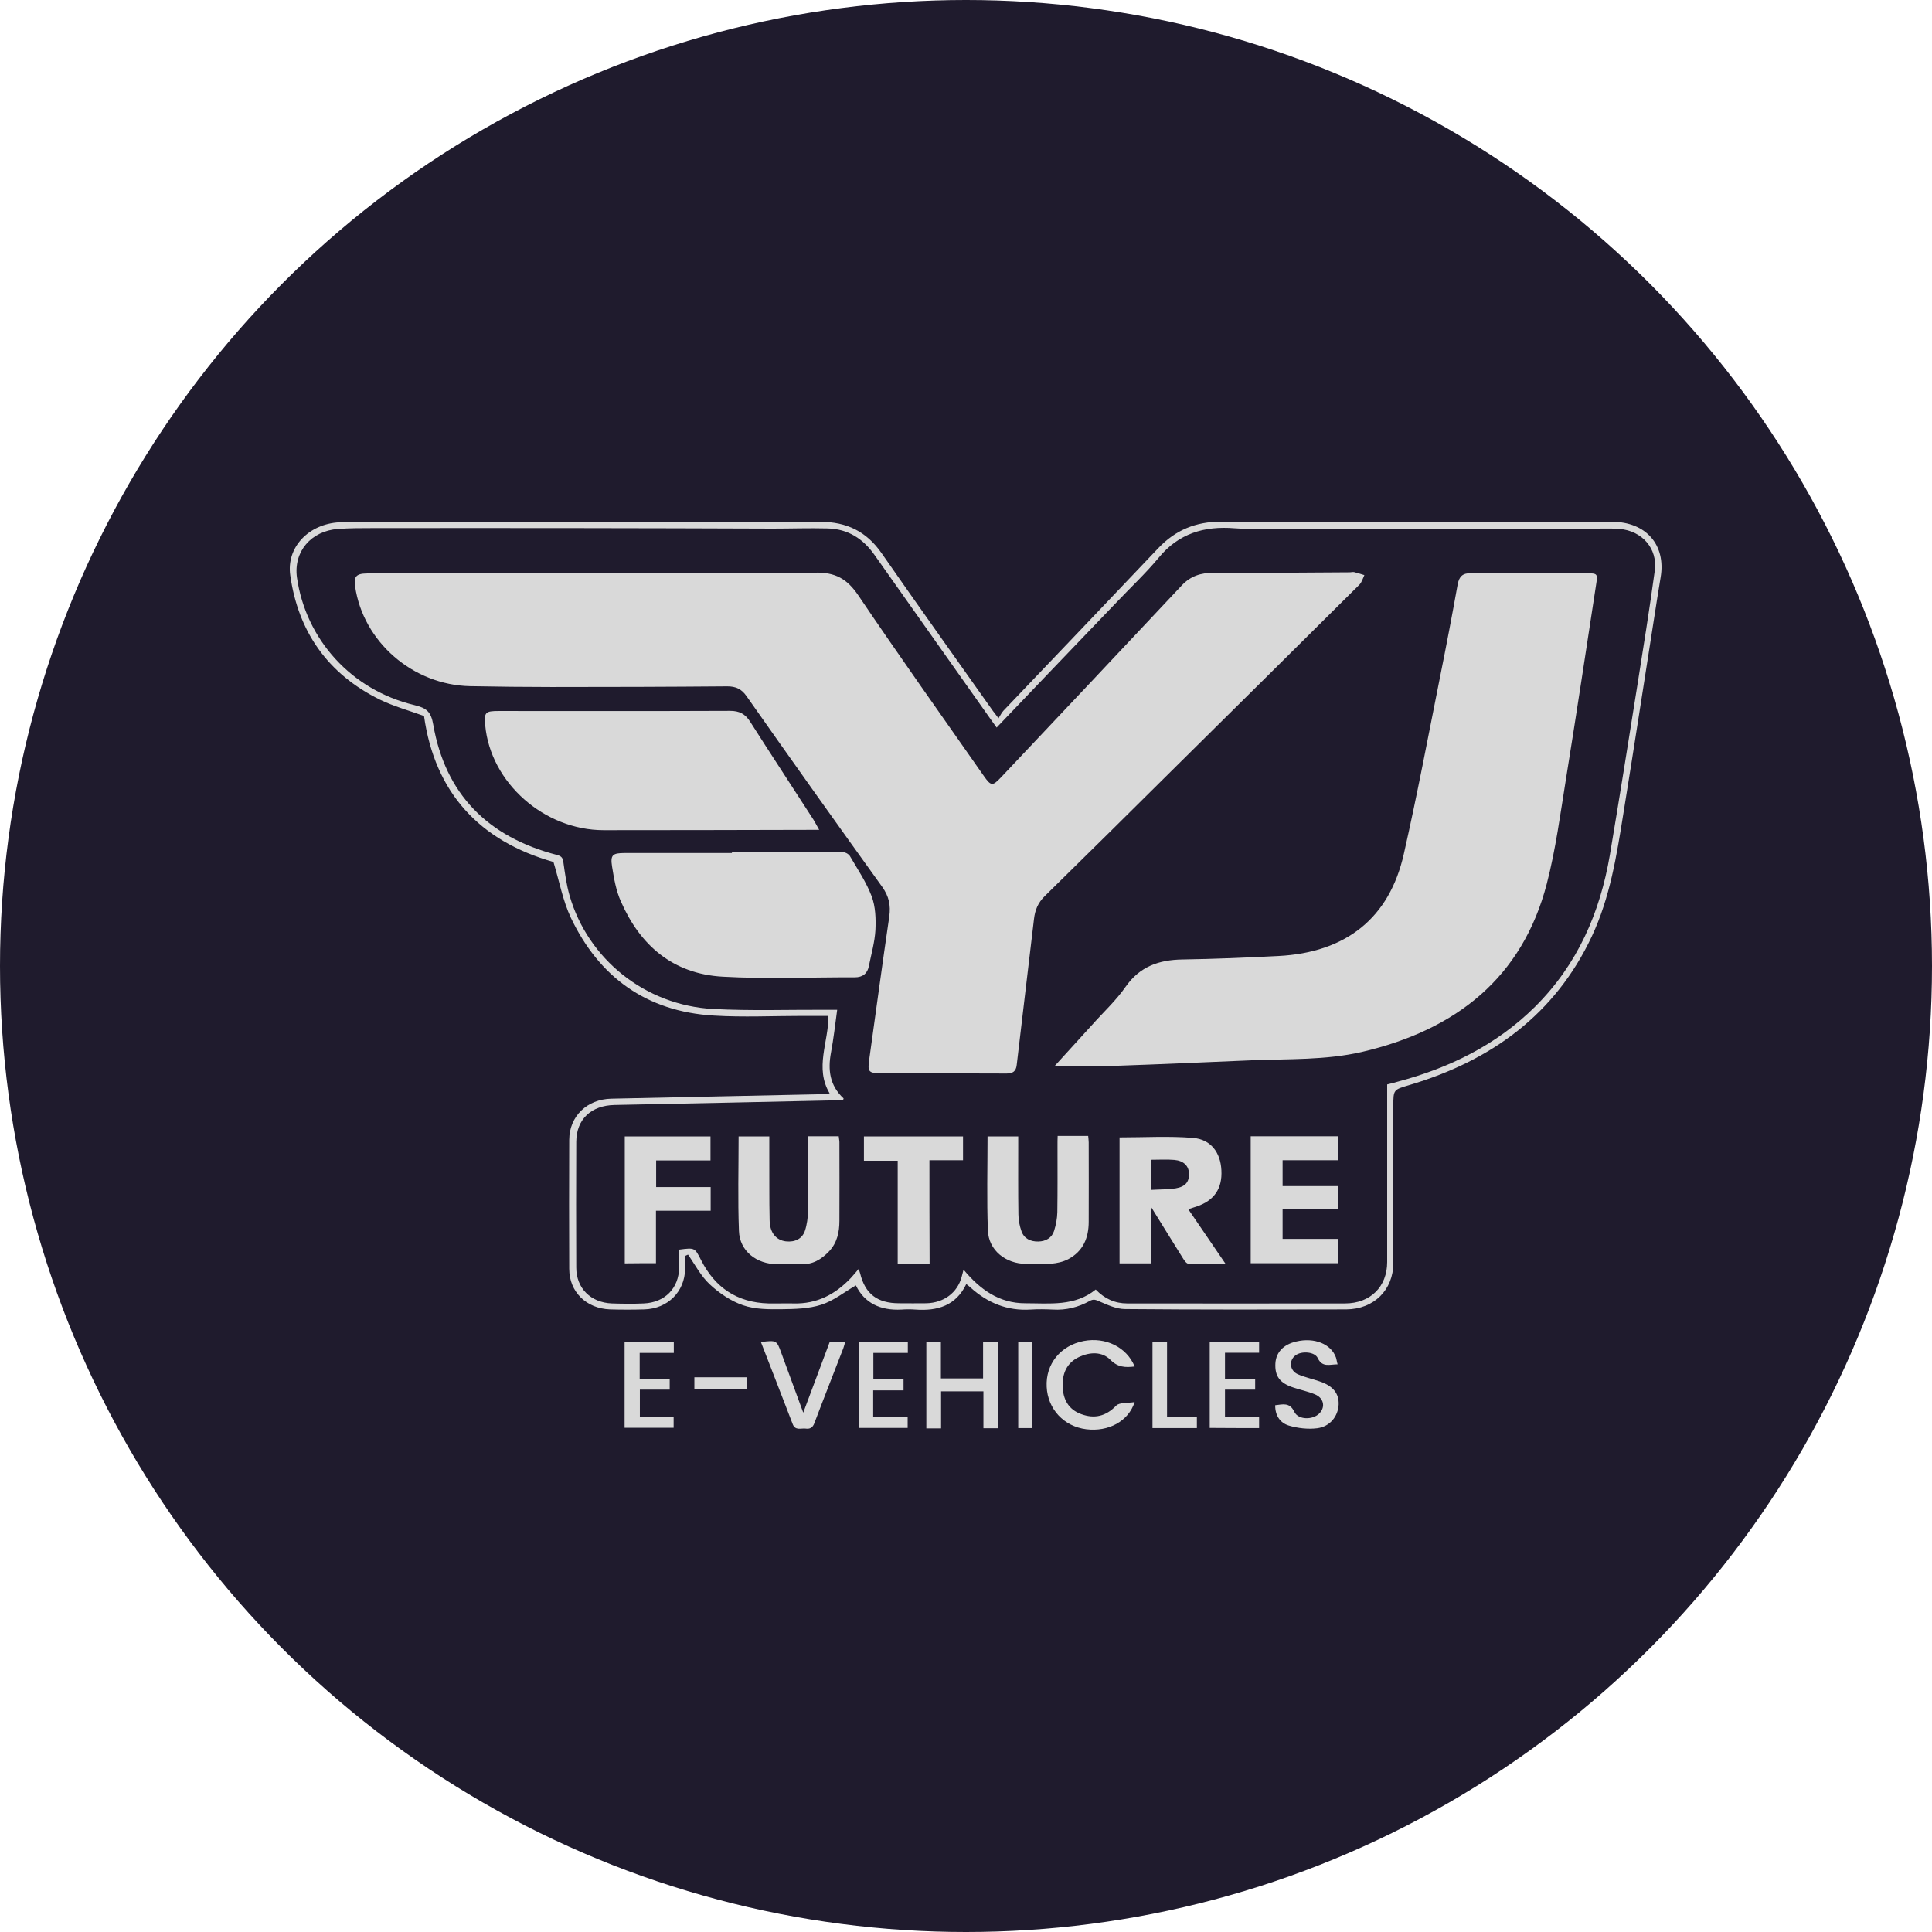
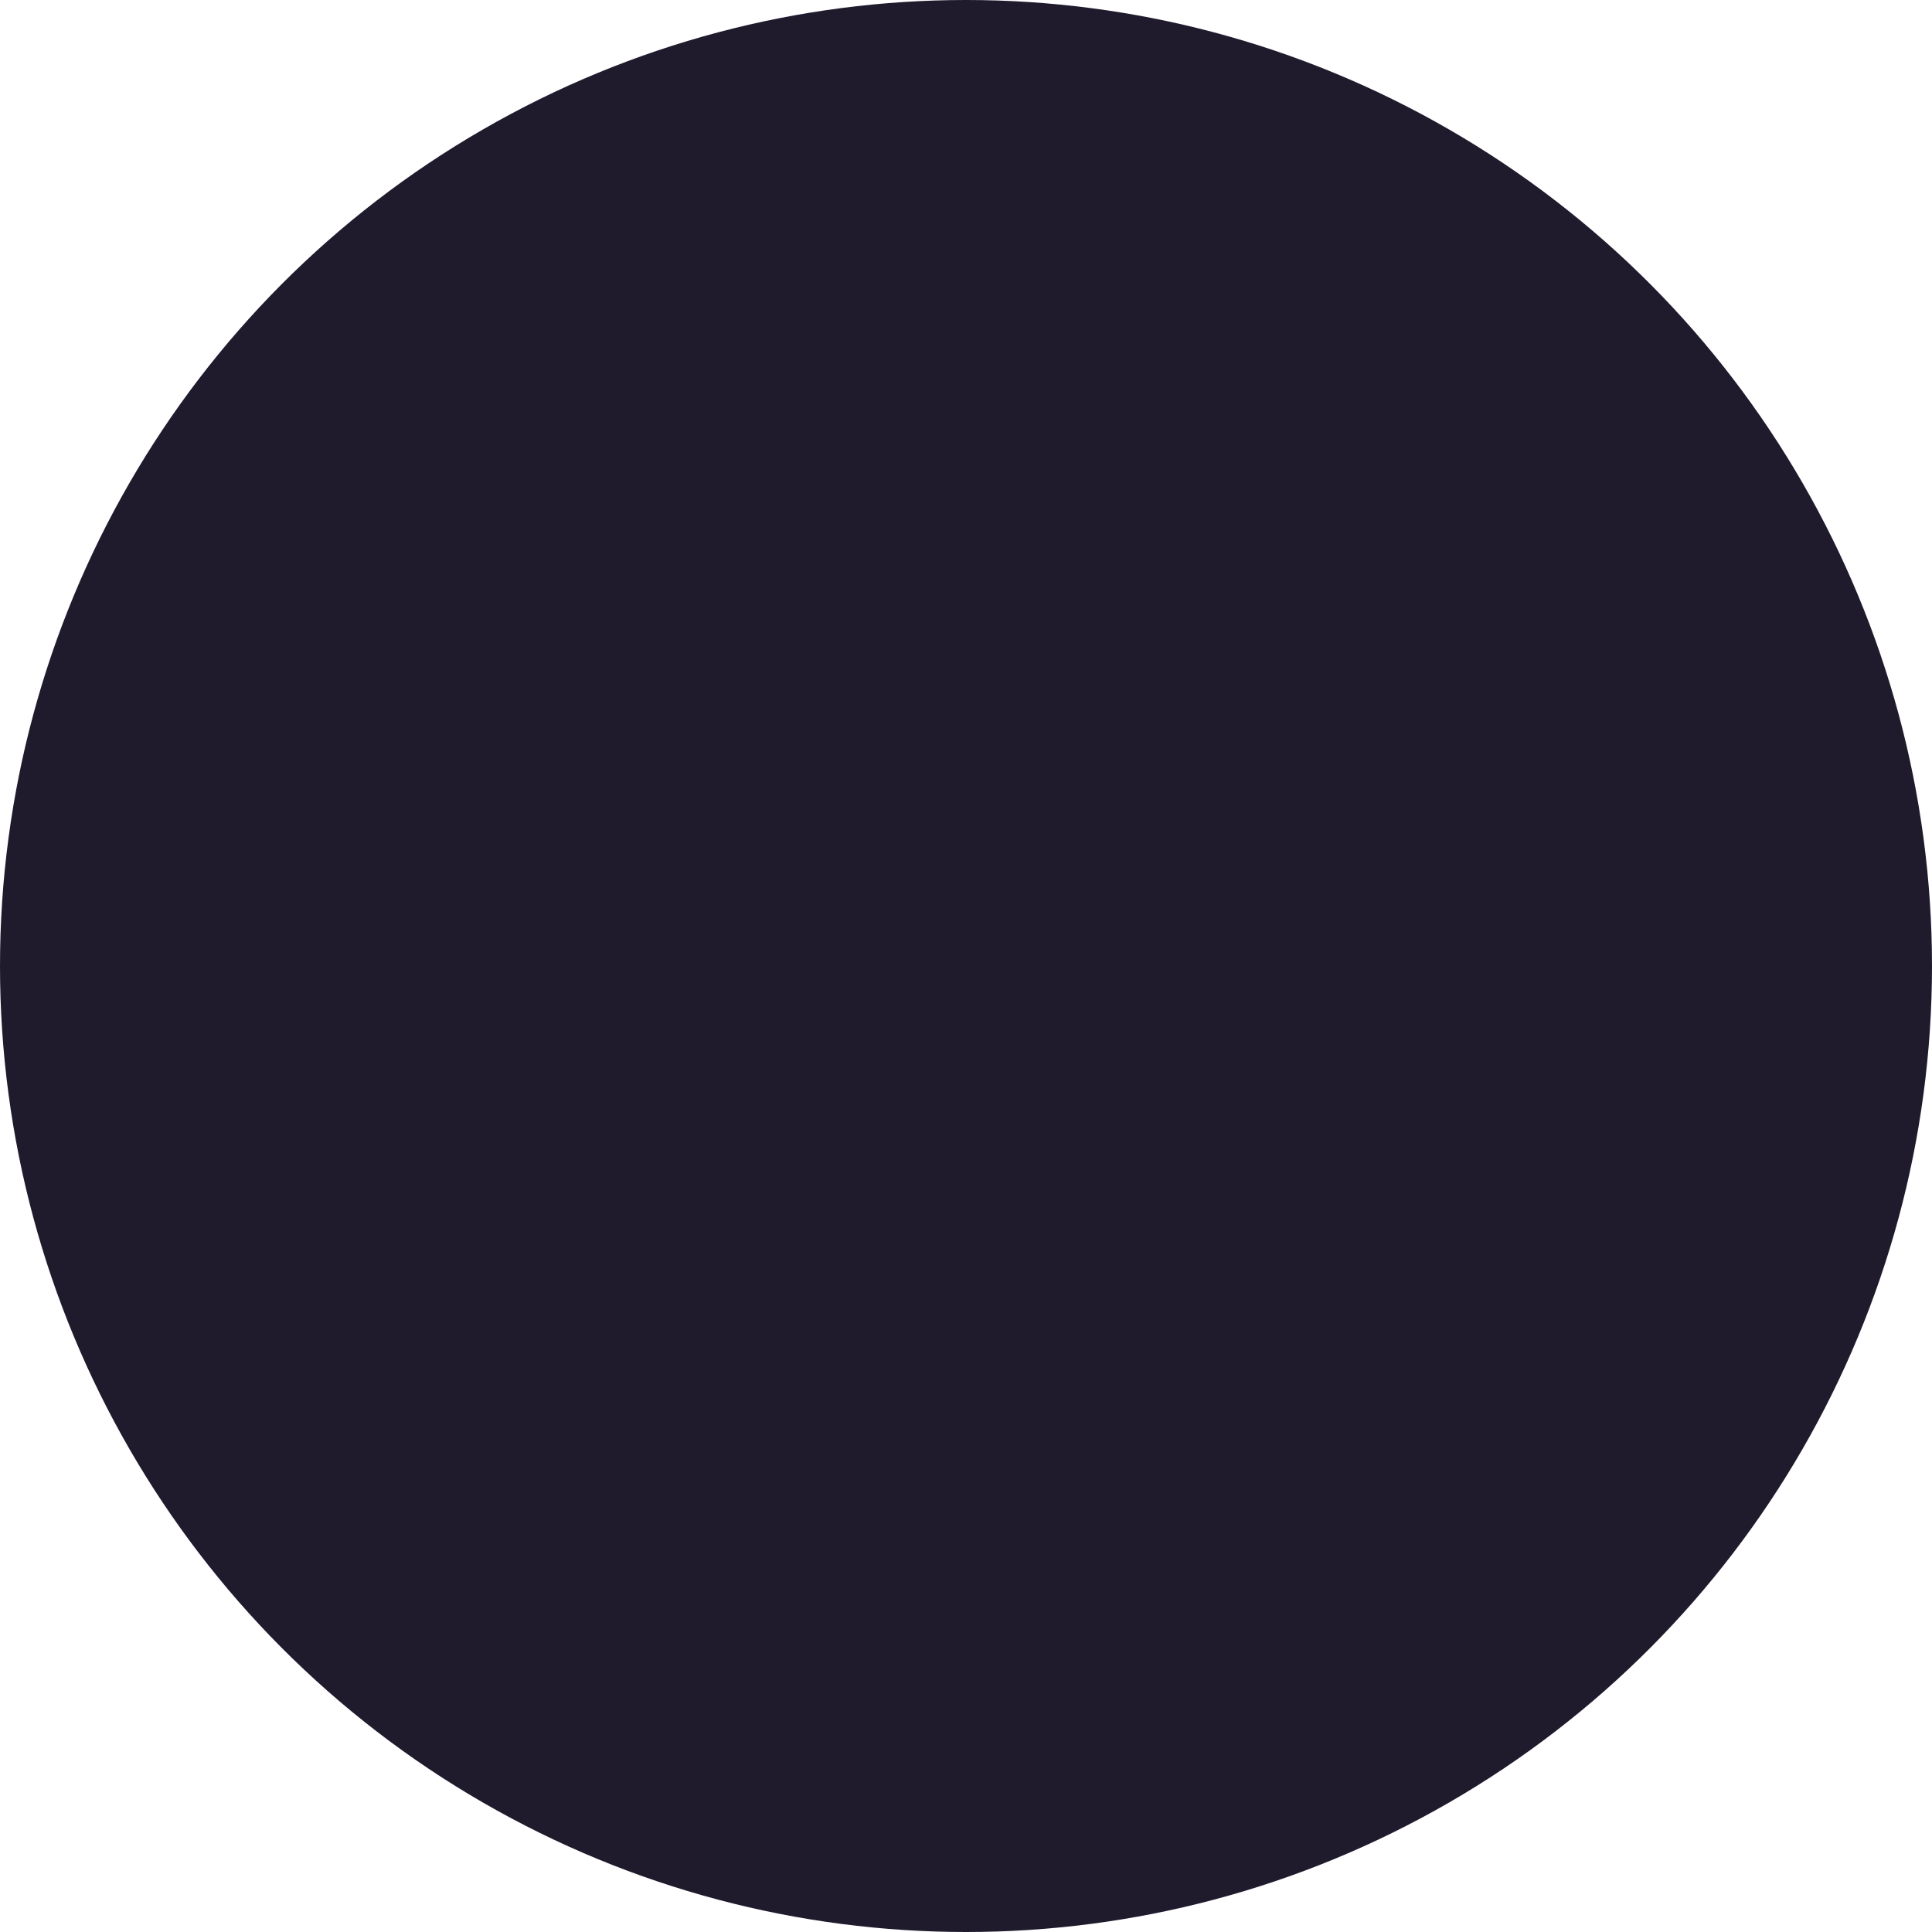
<svg xmlns="http://www.w3.org/2000/svg" width="100" height="100" viewBox="0 0 100 100" fill="none">
  <circle cx="50" cy="50" r="50" fill="#1F1B2D" />
-   <path d="M51.683 37.178C51.781 37.024 51.843 36.887 51.94 36.784C54.611 33.983 57.291 31.181 59.953 28.371C60.841 27.437 61.888 27 63.21 27C69.954 27.017 76.698 27.009 83.442 27.009C85.199 27.009 86.237 28.208 85.954 29.879C85.891 30.247 85.838 30.616 85.776 30.975C85.19 34.702 84.622 38.421 84.019 42.148C83.673 44.307 83.336 46.457 82.386 48.479C80.496 52.489 77.213 54.897 72.936 56.165C72.128 56.405 72.119 56.396 72.119 57.236C72.119 59.952 72.119 62.659 72.119 65.375C72.119 66.763 71.117 67.765 69.679 67.774C65.863 67.783 62.047 67.791 58.232 67.757C57.788 67.757 57.327 67.543 56.91 67.363C56.714 67.277 56.599 67.226 56.404 67.337C55.818 67.663 55.179 67.825 54.496 67.783C54.114 67.765 53.724 67.757 53.342 67.783C52.127 67.86 51.115 67.431 50.245 66.652C50.183 66.592 50.112 66.54 50.015 66.463C49.482 67.577 48.533 67.868 47.379 67.783C47.14 67.765 46.909 67.765 46.669 67.783C45.569 67.843 44.744 67.448 44.3 66.532C43.697 66.883 43.146 67.329 42.508 67.534C41.868 67.74 41.15 67.757 40.467 67.765C39.792 67.774 39.082 67.774 38.461 67.56C37.831 67.346 37.228 66.934 36.739 66.48C36.278 66.052 35.976 65.461 35.612 64.938C35.559 64.964 35.515 64.981 35.462 65.007C35.462 65.229 35.462 65.452 35.462 65.675C35.444 66.857 34.565 67.74 33.35 67.774C32.755 67.791 32.169 67.791 31.575 67.774C30.35 67.731 29.463 66.866 29.463 65.675C29.454 63.447 29.454 61.22 29.463 58.992C29.472 57.775 30.386 56.893 31.646 56.867C35.266 56.79 38.887 56.713 42.508 56.636C42.641 56.636 42.765 56.61 42.942 56.593C42.153 55.265 42.889 53.946 42.88 52.583C42.428 52.583 41.975 52.583 41.523 52.583C39.996 52.583 38.47 52.66 36.953 52.566C33.43 52.361 30.998 50.544 29.552 47.511C29.135 46.629 28.957 45.644 28.647 44.615C24.822 43.536 22.506 41.025 21.947 37.059C21.193 36.784 20.385 36.562 19.657 36.21C16.951 34.874 15.434 32.68 15.025 29.785C14.812 28.337 15.966 27.12 17.563 27.034C17.847 27.017 18.122 27.017 18.406 27.017C26.419 27.017 34.441 27.026 42.454 27.009C43.83 27.009 44.85 27.514 45.622 28.619C47.521 31.352 49.465 34.068 51.39 36.793C51.461 36.887 51.532 36.973 51.683 37.178ZM51.585 37.658C51.47 37.495 51.372 37.367 51.284 37.239C49.278 34.403 47.264 31.558 45.258 28.714C44.673 27.883 43.892 27.377 42.836 27.351C41.886 27.326 40.946 27.36 39.996 27.36C36.642 27.351 33.288 27.334 29.924 27.334C26.375 27.326 22.825 27.334 19.276 27.334C18.681 27.334 18.096 27.334 17.501 27.377C16.09 27.48 15.185 28.559 15.371 29.896C15.833 33.1 18.184 35.713 21.441 36.493C22.089 36.647 22.311 36.844 22.426 37.513C23.047 41.077 25.221 43.322 28.842 44.255C29.064 44.316 29.135 44.41 29.161 44.633C29.241 45.206 29.321 45.798 29.481 46.355C30.43 49.645 33.394 52.035 36.908 52.224C38.852 52.326 40.813 52.258 42.765 52.266C42.933 52.266 43.111 52.266 43.333 52.266C43.226 53.046 43.146 53.766 43.013 54.477C42.845 55.376 42.942 56.182 43.661 56.85C43.67 56.859 43.652 56.893 43.634 56.944C39.694 57.03 35.755 57.116 31.806 57.193C30.599 57.218 29.836 57.93 29.827 59.095C29.818 61.263 29.818 63.439 29.827 65.606C29.827 66.677 30.572 67.423 31.673 67.466C32.223 67.483 32.764 67.491 33.314 67.466C34.415 67.423 35.142 66.677 35.151 65.606C35.151 65.298 35.151 64.99 35.151 64.681C35.985 64.57 35.959 64.587 36.296 65.238C37.006 66.635 38.142 67.423 39.783 67.466C40.209 67.474 40.644 67.457 41.07 67.466C42.286 67.5 43.235 66.994 44.034 66.155C44.167 66.009 44.3 65.855 44.442 65.683C44.477 65.786 44.504 65.846 44.522 65.915C44.779 66.969 45.409 67.457 46.536 67.457C47.007 67.457 47.486 67.466 47.956 67.457C48.861 67.431 49.553 66.909 49.775 66.095C49.802 65.992 49.828 65.88 49.873 65.718C50.725 66.737 51.701 67.457 53.067 67.457C54.327 67.457 55.632 67.628 56.714 66.746C57.176 67.226 57.708 67.466 58.347 67.466C62.101 67.466 65.863 67.474 69.617 67.466C70.93 67.466 71.8 66.6 71.8 65.324C71.8 62.428 71.8 59.523 71.8 56.627C71.8 56.456 71.8 56.293 71.8 56.13C72.013 56.079 72.172 56.036 72.323 55.993C75.039 55.274 77.47 54.074 79.449 52.112C81.667 49.91 82.821 47.22 83.327 44.247C83.815 41.351 84.276 38.447 84.738 35.542C85.057 33.537 85.377 31.541 85.652 29.527C85.803 28.396 84.995 27.471 83.824 27.377C83.265 27.334 82.706 27.368 82.138 27.368C76.281 27.368 70.424 27.368 64.568 27.368C64.346 27.368 64.124 27.36 63.902 27.343C62.331 27.214 61 27.617 59.98 28.859C59.297 29.682 58.507 30.419 57.77 31.198C55.721 33.332 53.671 35.474 51.585 37.658ZM50.884 69.462C50.884 70.104 50.884 70.721 50.884 71.347C50.13 71.347 49.429 71.347 48.701 71.347C48.701 70.704 48.701 70.096 48.701 69.47C48.426 69.47 48.187 69.47 47.947 69.47C47.947 70.978 47.947 72.452 47.947 73.934C48.204 73.934 48.444 73.934 48.71 73.934C48.71 73.292 48.71 72.666 48.71 72.015C49.447 72.015 50.148 72.015 50.902 72.015C50.902 72.666 50.902 73.283 50.902 73.926C51.177 73.926 51.399 73.926 51.647 73.926C51.647 72.426 51.647 70.97 51.647 69.47C51.372 69.462 51.159 69.462 50.884 69.462ZM56.093 69.41C54.895 69.642 54.114 70.601 54.176 71.784C54.23 72.932 55.064 73.831 56.217 73.977C57.371 74.123 58.409 73.566 58.729 72.572C58.374 72.632 57.939 72.581 57.77 72.76C57.238 73.309 56.652 73.446 55.969 73.197C55.295 72.957 55.02 72.418 55.002 71.749C54.984 71.09 55.215 70.533 55.862 70.233C56.422 69.976 57.043 69.95 57.477 70.387C57.859 70.773 58.241 70.79 58.729 70.73C58.312 69.719 57.22 69.196 56.093 69.41ZM69.147 70.259C68.898 69.565 68.028 69.213 67.097 69.436C66.431 69.59 66.05 69.993 66.014 70.567C65.979 71.235 66.245 71.595 66.964 71.826C67.327 71.947 67.709 72.024 68.055 72.169C68.516 72.358 68.614 72.812 68.303 73.146C67.966 73.506 67.194 73.506 66.99 73.069C66.751 72.572 66.396 72.692 66.005 72.735C65.996 73.257 66.254 73.651 66.715 73.789C67.177 73.926 67.7 73.986 68.179 73.926C68.845 73.84 69.253 73.309 69.288 72.709C69.315 72.126 68.996 71.732 68.303 71.501C67.931 71.372 67.531 71.287 67.177 71.132C66.751 70.944 66.697 70.421 67.052 70.156C67.363 69.916 68.046 69.959 68.206 70.293C68.445 70.798 68.827 70.618 69.235 70.618C69.191 70.473 69.182 70.362 69.147 70.259ZM41.026 73.703C41.159 74.063 41.452 73.917 41.691 73.943C41.922 73.977 42.064 73.9 42.153 73.66C42.641 72.366 43.155 71.073 43.652 69.779C43.688 69.676 43.714 69.573 43.75 69.445C43.457 69.445 43.209 69.445 42.951 69.445C42.499 70.644 42.055 71.835 41.576 73.12C41.167 72.015 40.804 71.021 40.44 70.027C40.2 69.368 40.2 69.368 39.384 69.462C39.943 70.91 40.493 72.306 41.026 73.703ZM32.329 69.462C32.329 70.953 32.329 72.418 32.329 73.9C33.199 73.9 34.042 73.9 34.867 73.9C34.867 73.694 34.867 73.531 34.867 73.326C34.255 73.326 33.687 73.326 33.119 73.326C33.119 72.846 33.119 72.409 33.119 71.929C33.651 71.929 34.166 71.929 34.663 71.929C34.663 71.715 34.663 71.552 34.663 71.364C34.131 71.364 33.634 71.364 33.11 71.364C33.11 70.91 33.11 70.49 33.11 70.027C33.705 70.027 34.273 70.027 34.876 70.027C34.876 69.822 34.876 69.659 34.876 69.462C34.015 69.462 33.181 69.462 32.329 69.462ZM46.767 71.964C46.767 71.741 46.767 71.578 46.767 71.364C46.226 71.364 45.711 71.364 45.205 71.364C45.205 70.901 45.205 70.49 45.205 70.027C45.809 70.027 46.394 70.027 46.989 70.027C46.989 69.813 46.989 69.642 46.989 69.462C46.128 69.462 45.294 69.462 44.451 69.462C44.451 70.961 44.451 72.435 44.451 73.909C45.32 73.909 46.155 73.909 46.98 73.909C46.98 73.711 46.98 73.549 46.98 73.326C46.367 73.326 45.782 73.326 45.196 73.326C45.196 72.855 45.196 72.443 45.196 71.964C45.72 71.964 46.234 71.964 46.767 71.964ZM65.171 73.917C65.171 73.72 65.171 73.557 65.171 73.343C64.559 73.343 63.973 73.343 63.405 73.343C63.405 72.846 63.405 72.418 63.405 71.929C63.947 71.929 64.461 71.929 64.967 71.929C64.967 71.732 64.967 71.578 64.967 71.372C64.426 71.372 63.92 71.372 63.405 71.372C63.405 70.901 63.405 70.481 63.405 70.019C64.009 70.019 64.585 70.019 65.171 70.019C65.171 69.805 65.171 69.633 65.171 69.462C64.302 69.462 63.467 69.462 62.615 69.462C62.615 70.953 62.615 72.401 62.615 73.909C63.494 73.917 64.328 73.917 65.171 73.917ZM59.652 73.917C60.432 73.917 61.178 73.917 61.95 73.917C61.95 73.729 61.95 73.574 61.95 73.36C61.426 73.36 60.938 73.36 60.406 73.36C60.406 72.032 60.406 70.756 60.406 69.453C60.14 69.453 59.909 69.453 59.652 69.453C59.652 70.97 59.652 72.443 59.652 73.917ZM52.703 73.917C52.961 73.917 53.174 73.917 53.404 73.917C53.404 72.418 53.404 70.944 53.404 69.453C53.165 69.453 52.943 69.453 52.703 69.453C52.703 70.97 52.703 72.443 52.703 73.917ZM38.656 71.287C37.742 71.287 36.855 71.287 35.941 71.287C35.941 71.501 35.941 71.689 35.941 71.895C36.855 71.895 37.751 71.895 38.656 71.895C38.656 71.681 38.656 71.492 38.656 71.287ZM30.989 29.647C29.507 29.647 28.034 29.647 26.552 29.647C25.07 29.647 23.597 29.647 22.116 29.647C21.068 29.647 20.012 29.656 18.965 29.682C18.433 29.69 18.3 29.862 18.38 30.35C18.797 33.22 21.37 35.456 24.334 35.516C25.736 35.542 27.147 35.559 28.549 35.559C31.584 35.559 34.61 35.551 37.645 35.525C38.088 35.525 38.381 35.662 38.639 36.03C40.963 39.338 43.306 42.628 45.666 45.909C46.013 46.397 46.11 46.86 46.03 47.434C45.666 49.919 45.329 52.412 44.983 54.897C44.903 55.471 44.974 55.548 45.578 55.548C47.752 55.556 49.926 55.556 52.1 55.565C52.428 55.565 52.588 55.445 52.624 55.128C52.916 52.6 53.227 50.082 53.52 47.563C53.573 47.108 53.724 46.732 54.07 46.389C56.359 44.144 58.64 41.882 60.921 39.62C64.071 36.502 67.221 33.392 70.362 30.264C70.487 30.136 70.54 29.939 70.62 29.767C70.442 29.716 70.273 29.656 70.096 29.613C70.025 29.596 69.945 29.622 69.874 29.622C67.523 29.63 65.171 29.665 62.819 29.647C62.154 29.647 61.63 29.81 61.169 30.299C58.063 33.614 54.949 36.913 51.834 40.212C51.372 40.7 51.301 40.7 50.92 40.16C48.746 37.05 46.545 33.957 44.424 30.813C43.847 29.964 43.244 29.613 42.17 29.639C38.443 29.707 34.716 29.665 30.989 29.665C30.989 29.665 30.989 29.656 30.989 29.647ZM57.833 55.162C60.148 55.085 62.465 54.974 64.79 54.88C66.689 54.802 68.605 54.88 70.478 54.451C75.385 53.312 78.801 50.587 80.061 45.746C80.523 43.964 80.762 42.131 81.055 40.314C81.597 36.956 82.102 33.597 82.617 30.239C82.706 29.69 82.679 29.673 82.12 29.673C80.141 29.673 78.153 29.69 76.175 29.665C75.695 29.656 75.527 29.836 75.447 30.256C75.163 31.841 74.861 33.426 74.542 35.011C73.93 38.078 73.353 41.154 72.661 44.204C71.915 47.52 69.67 49.302 66.174 49.482C64.523 49.568 62.864 49.636 61.213 49.662C59.98 49.679 58.995 50.03 58.267 51.067C57.77 51.786 57.105 52.395 56.519 53.055C55.898 53.74 55.277 54.417 54.593 55.171C55.738 55.171 56.785 55.197 57.833 55.162ZM42.108 42.431C41.017 40.734 39.907 39.055 38.825 37.35C38.568 36.947 38.266 36.793 37.787 36.793C33.793 36.81 29.8 36.801 25.807 36.801C25.115 36.801 25.053 36.87 25.115 37.547C25.39 40.511 28.167 42.97 31.247 42.97C34.796 42.97 38.346 42.962 41.895 42.953C42.028 42.953 42.161 42.953 42.401 42.953C42.268 42.722 42.197 42.576 42.108 42.431ZM37.884 44.153C36.038 44.153 34.184 44.153 32.338 44.153C31.708 44.153 31.584 44.247 31.681 44.855C31.779 45.472 31.886 46.106 32.143 46.672C33.128 48.916 34.814 50.407 37.405 50.553C39.677 50.681 41.957 50.578 44.238 50.587C44.664 50.587 44.903 50.381 44.974 49.996C45.099 49.379 45.276 48.762 45.312 48.145C45.338 47.563 45.32 46.929 45.116 46.389C44.841 45.661 44.389 44.992 43.989 44.307C43.927 44.204 43.741 44.101 43.617 44.101C41.709 44.084 39.801 44.093 37.893 44.093C37.884 44.118 37.884 44.136 37.884 44.153ZM57.948 65.392C57.948 63.199 57.948 61.023 57.948 58.872C59.234 58.872 60.504 58.795 61.755 58.898C62.678 58.975 63.175 59.66 63.219 60.569C63.272 61.52 62.846 62.136 61.95 62.445C61.826 62.488 61.701 62.522 61.506 62.59C62.145 63.524 62.766 64.433 63.441 65.426C62.749 65.426 62.127 65.444 61.506 65.409C61.409 65.401 61.293 65.238 61.222 65.118C60.69 64.27 60.166 63.413 59.563 62.445C59.563 63.499 59.563 64.433 59.563 65.392C59.013 65.392 58.507 65.392 57.948 65.392ZM59.572 60.029C59.572 60.569 59.572 61.057 59.572 61.588C60.015 61.562 60.432 61.571 60.841 61.511C61.364 61.425 61.559 61.168 61.542 60.731C61.524 60.346 61.267 60.08 60.787 60.037C60.388 60.003 59.989 60.029 59.572 60.029ZM41.833 59.352C41.833 60.466 41.842 61.58 41.824 62.693C41.815 63.027 41.771 63.379 41.664 63.704C41.523 64.124 41.141 64.304 40.679 64.253C40.174 64.193 39.845 63.807 39.836 63.164C39.81 62.076 39.828 60.997 39.819 59.909C39.819 59.557 39.819 59.198 39.819 58.821C39.269 58.821 38.754 58.821 38.23 58.821C38.23 60.466 38.186 62.094 38.248 63.713C38.283 64.75 39.153 65.435 40.236 65.435C40.635 65.435 41.034 65.418 41.434 65.435C42.055 65.469 42.516 65.186 42.907 64.775C43.333 64.33 43.448 63.764 43.448 63.19C43.457 61.837 43.448 60.474 43.448 59.12C43.448 59.026 43.422 58.932 43.413 58.812C42.898 58.812 42.401 58.812 41.824 58.812C41.833 59.018 41.833 59.189 41.833 59.352ZM54.736 59.283C54.736 60.44 54.744 61.597 54.727 62.753C54.718 63.079 54.656 63.404 54.558 63.713C54.443 64.073 54.132 64.253 53.742 64.261C53.334 64.27 53.005 64.107 52.872 63.73C52.774 63.456 52.712 63.147 52.712 62.856C52.695 61.657 52.703 60.457 52.703 59.258C52.703 59.103 52.703 58.958 52.703 58.821C52.136 58.821 51.63 58.821 51.115 58.821C51.115 60.466 51.071 62.085 51.133 63.687C51.168 64.715 52.056 65.418 53.12 65.418C53.546 65.418 53.981 65.444 54.407 65.409C54.709 65.384 55.02 65.315 55.286 65.178C56.067 64.767 56.351 64.064 56.351 63.242C56.359 61.871 56.351 60.5 56.351 59.129C56.351 59.018 56.333 58.915 56.324 58.795C55.791 58.795 55.295 58.795 54.744 58.795C54.736 58.975 54.736 59.129 54.736 59.283ZM64.736 65.384C66.271 65.384 67.771 65.384 69.262 65.384C69.262 64.955 69.262 64.561 69.262 64.124C68.295 64.124 67.354 64.124 66.387 64.124C66.387 63.602 66.387 63.13 66.387 62.599C67.363 62.599 68.312 62.599 69.262 62.599C69.262 62.171 69.262 61.811 69.262 61.391C68.286 61.391 67.336 61.391 66.387 61.391C66.387 60.928 66.387 60.526 66.387 60.054C67.363 60.054 68.312 60.054 69.253 60.054C69.253 59.6 69.253 59.215 69.253 58.812C67.727 58.812 66.245 58.812 64.736 58.812C64.736 61.023 64.736 63.216 64.736 65.384ZM33.953 65.384C33.953 64.467 33.953 63.584 33.953 62.668C34.92 62.668 35.843 62.668 36.784 62.668C36.784 62.248 36.784 61.871 36.784 61.442C35.834 61.442 34.911 61.442 33.962 61.442C33.962 60.971 33.962 60.543 33.962 60.063C34.92 60.063 35.852 60.063 36.775 60.063C36.775 59.609 36.775 59.215 36.775 58.821C35.275 58.821 33.82 58.821 32.338 58.821C32.338 61.031 32.338 63.207 32.338 65.392C32.87 65.384 33.394 65.384 33.953 65.384ZM48.107 60.054C48.71 60.054 49.278 60.054 49.846 60.054C49.846 59.609 49.846 59.215 49.846 58.821C48.116 58.821 46.421 58.821 44.717 58.821C44.717 59.249 44.717 59.643 44.717 60.08C45.303 60.08 45.862 60.08 46.465 60.08C46.465 61.879 46.465 63.627 46.465 65.401C47.024 65.401 47.539 65.401 48.116 65.401C48.107 63.61 48.107 61.854 48.107 60.054Z" fill="#D9D9D9" />
</svg>